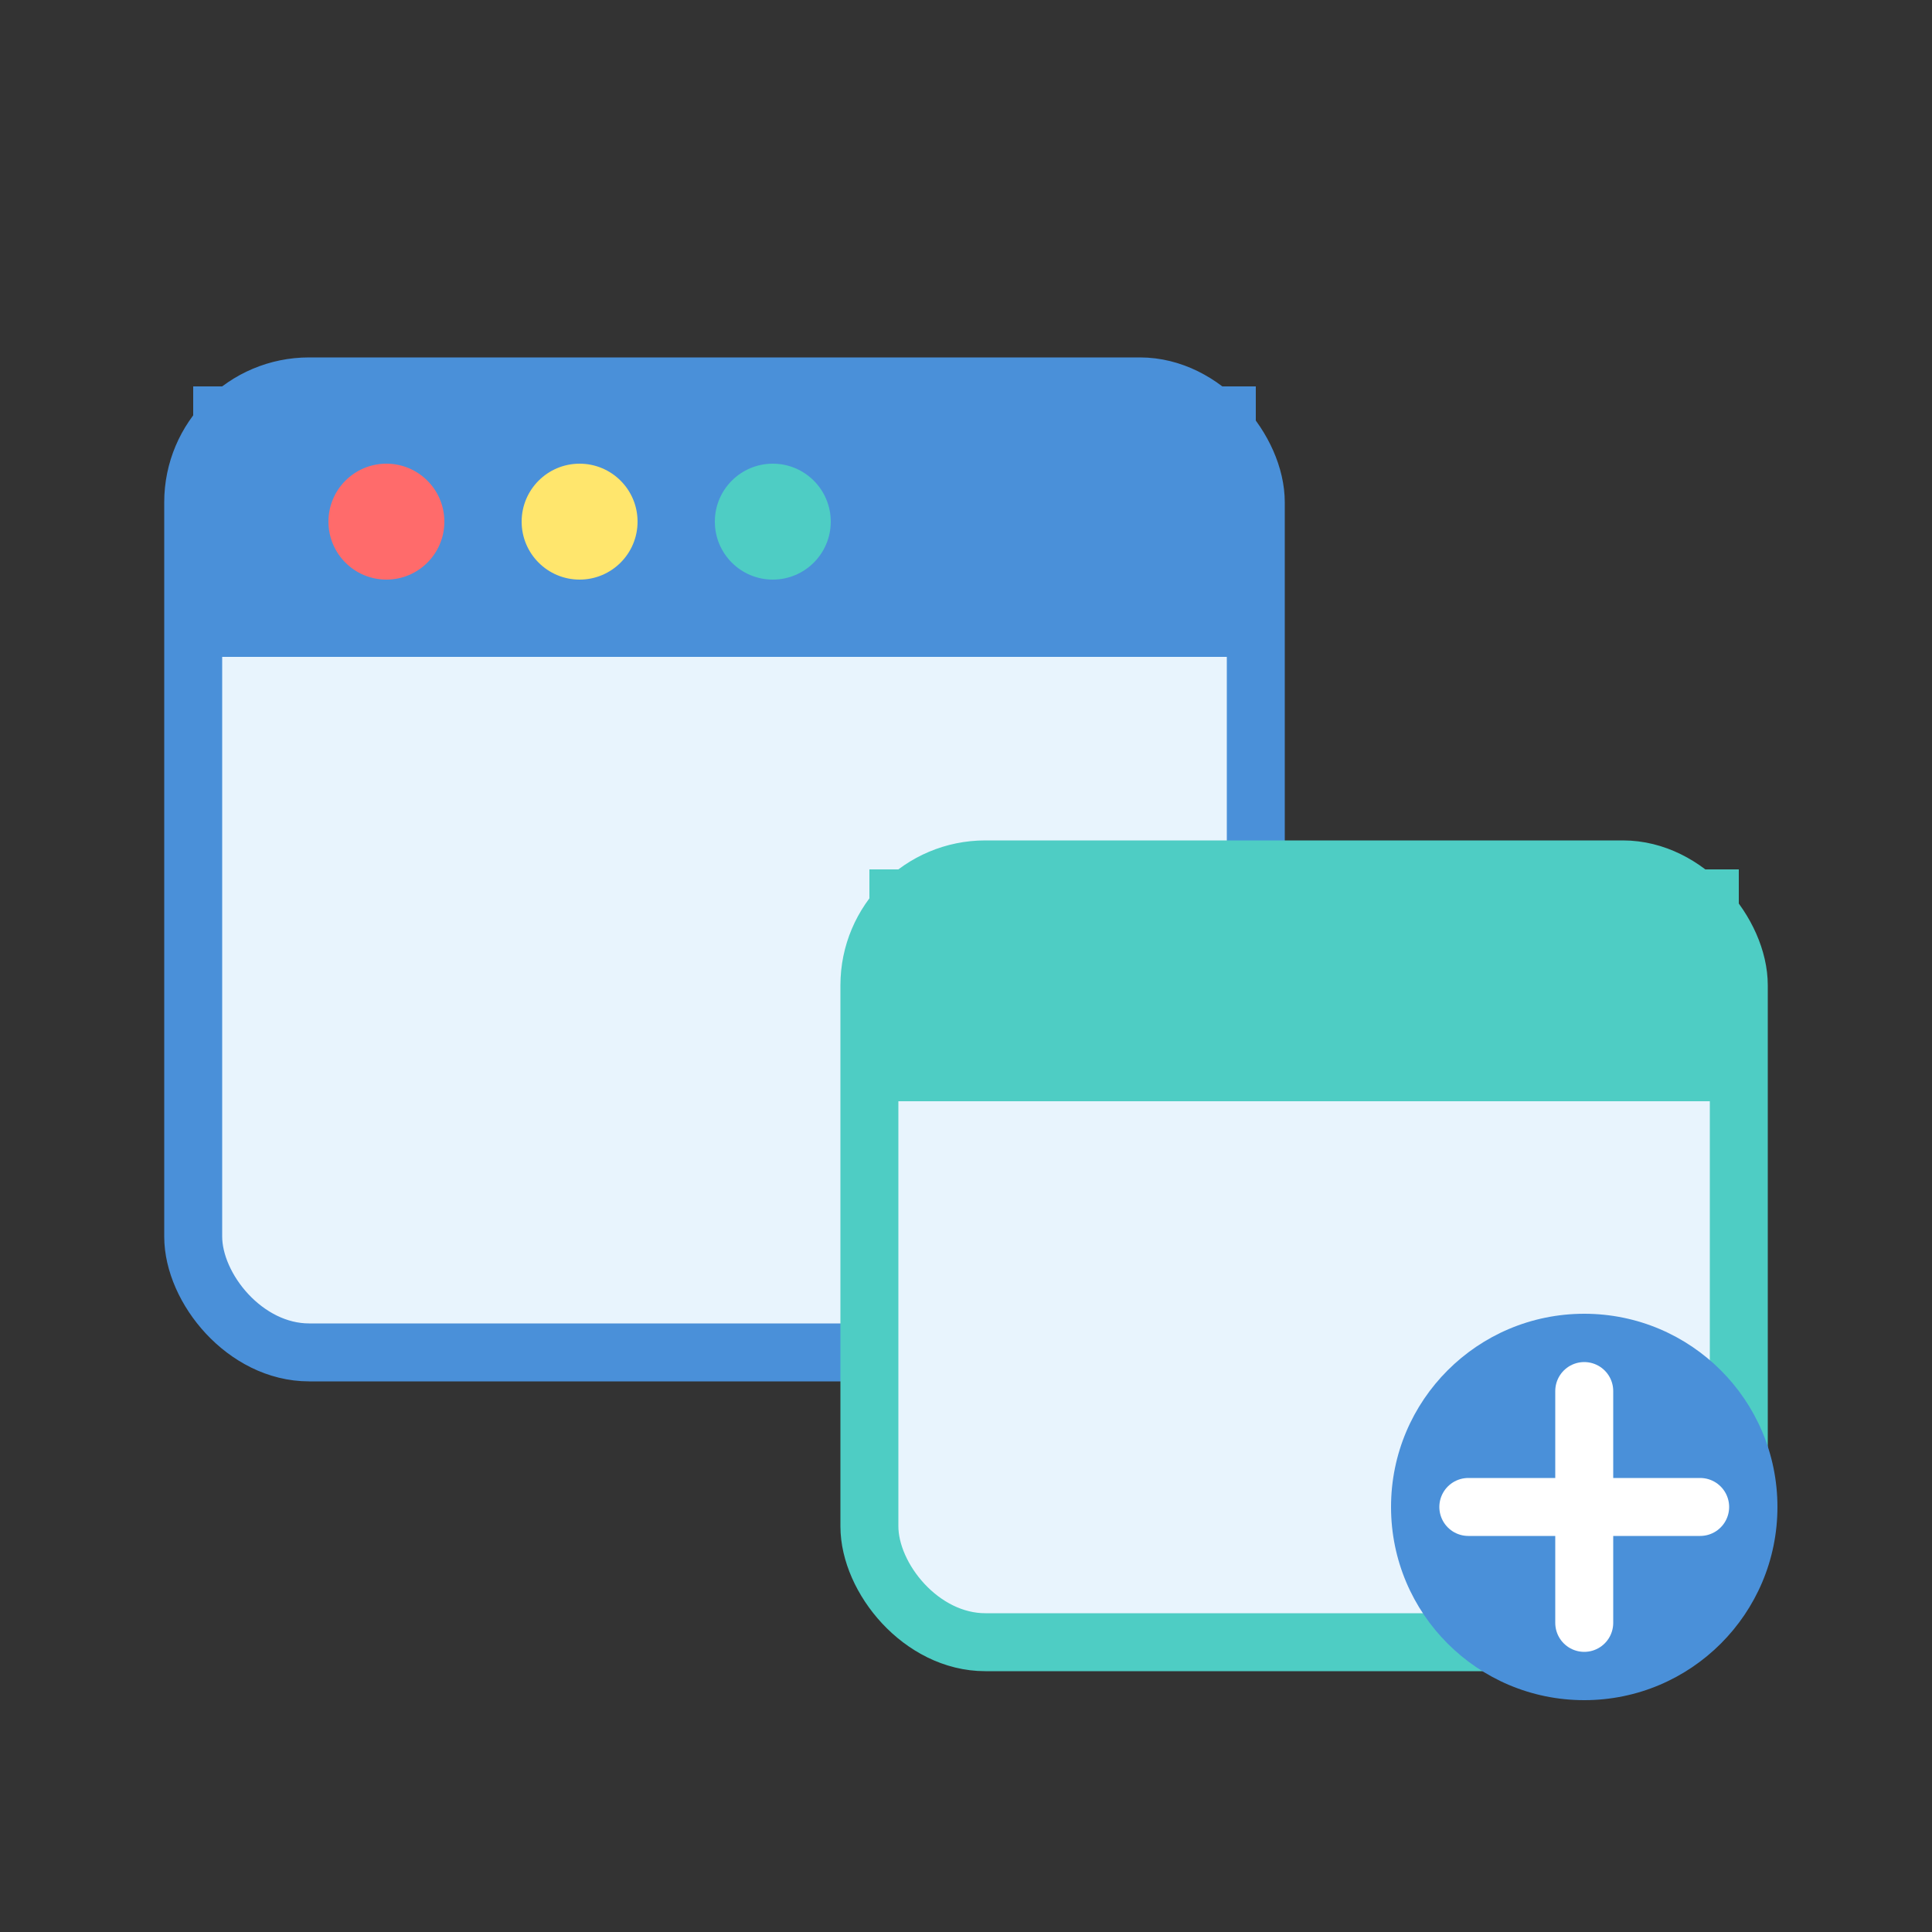
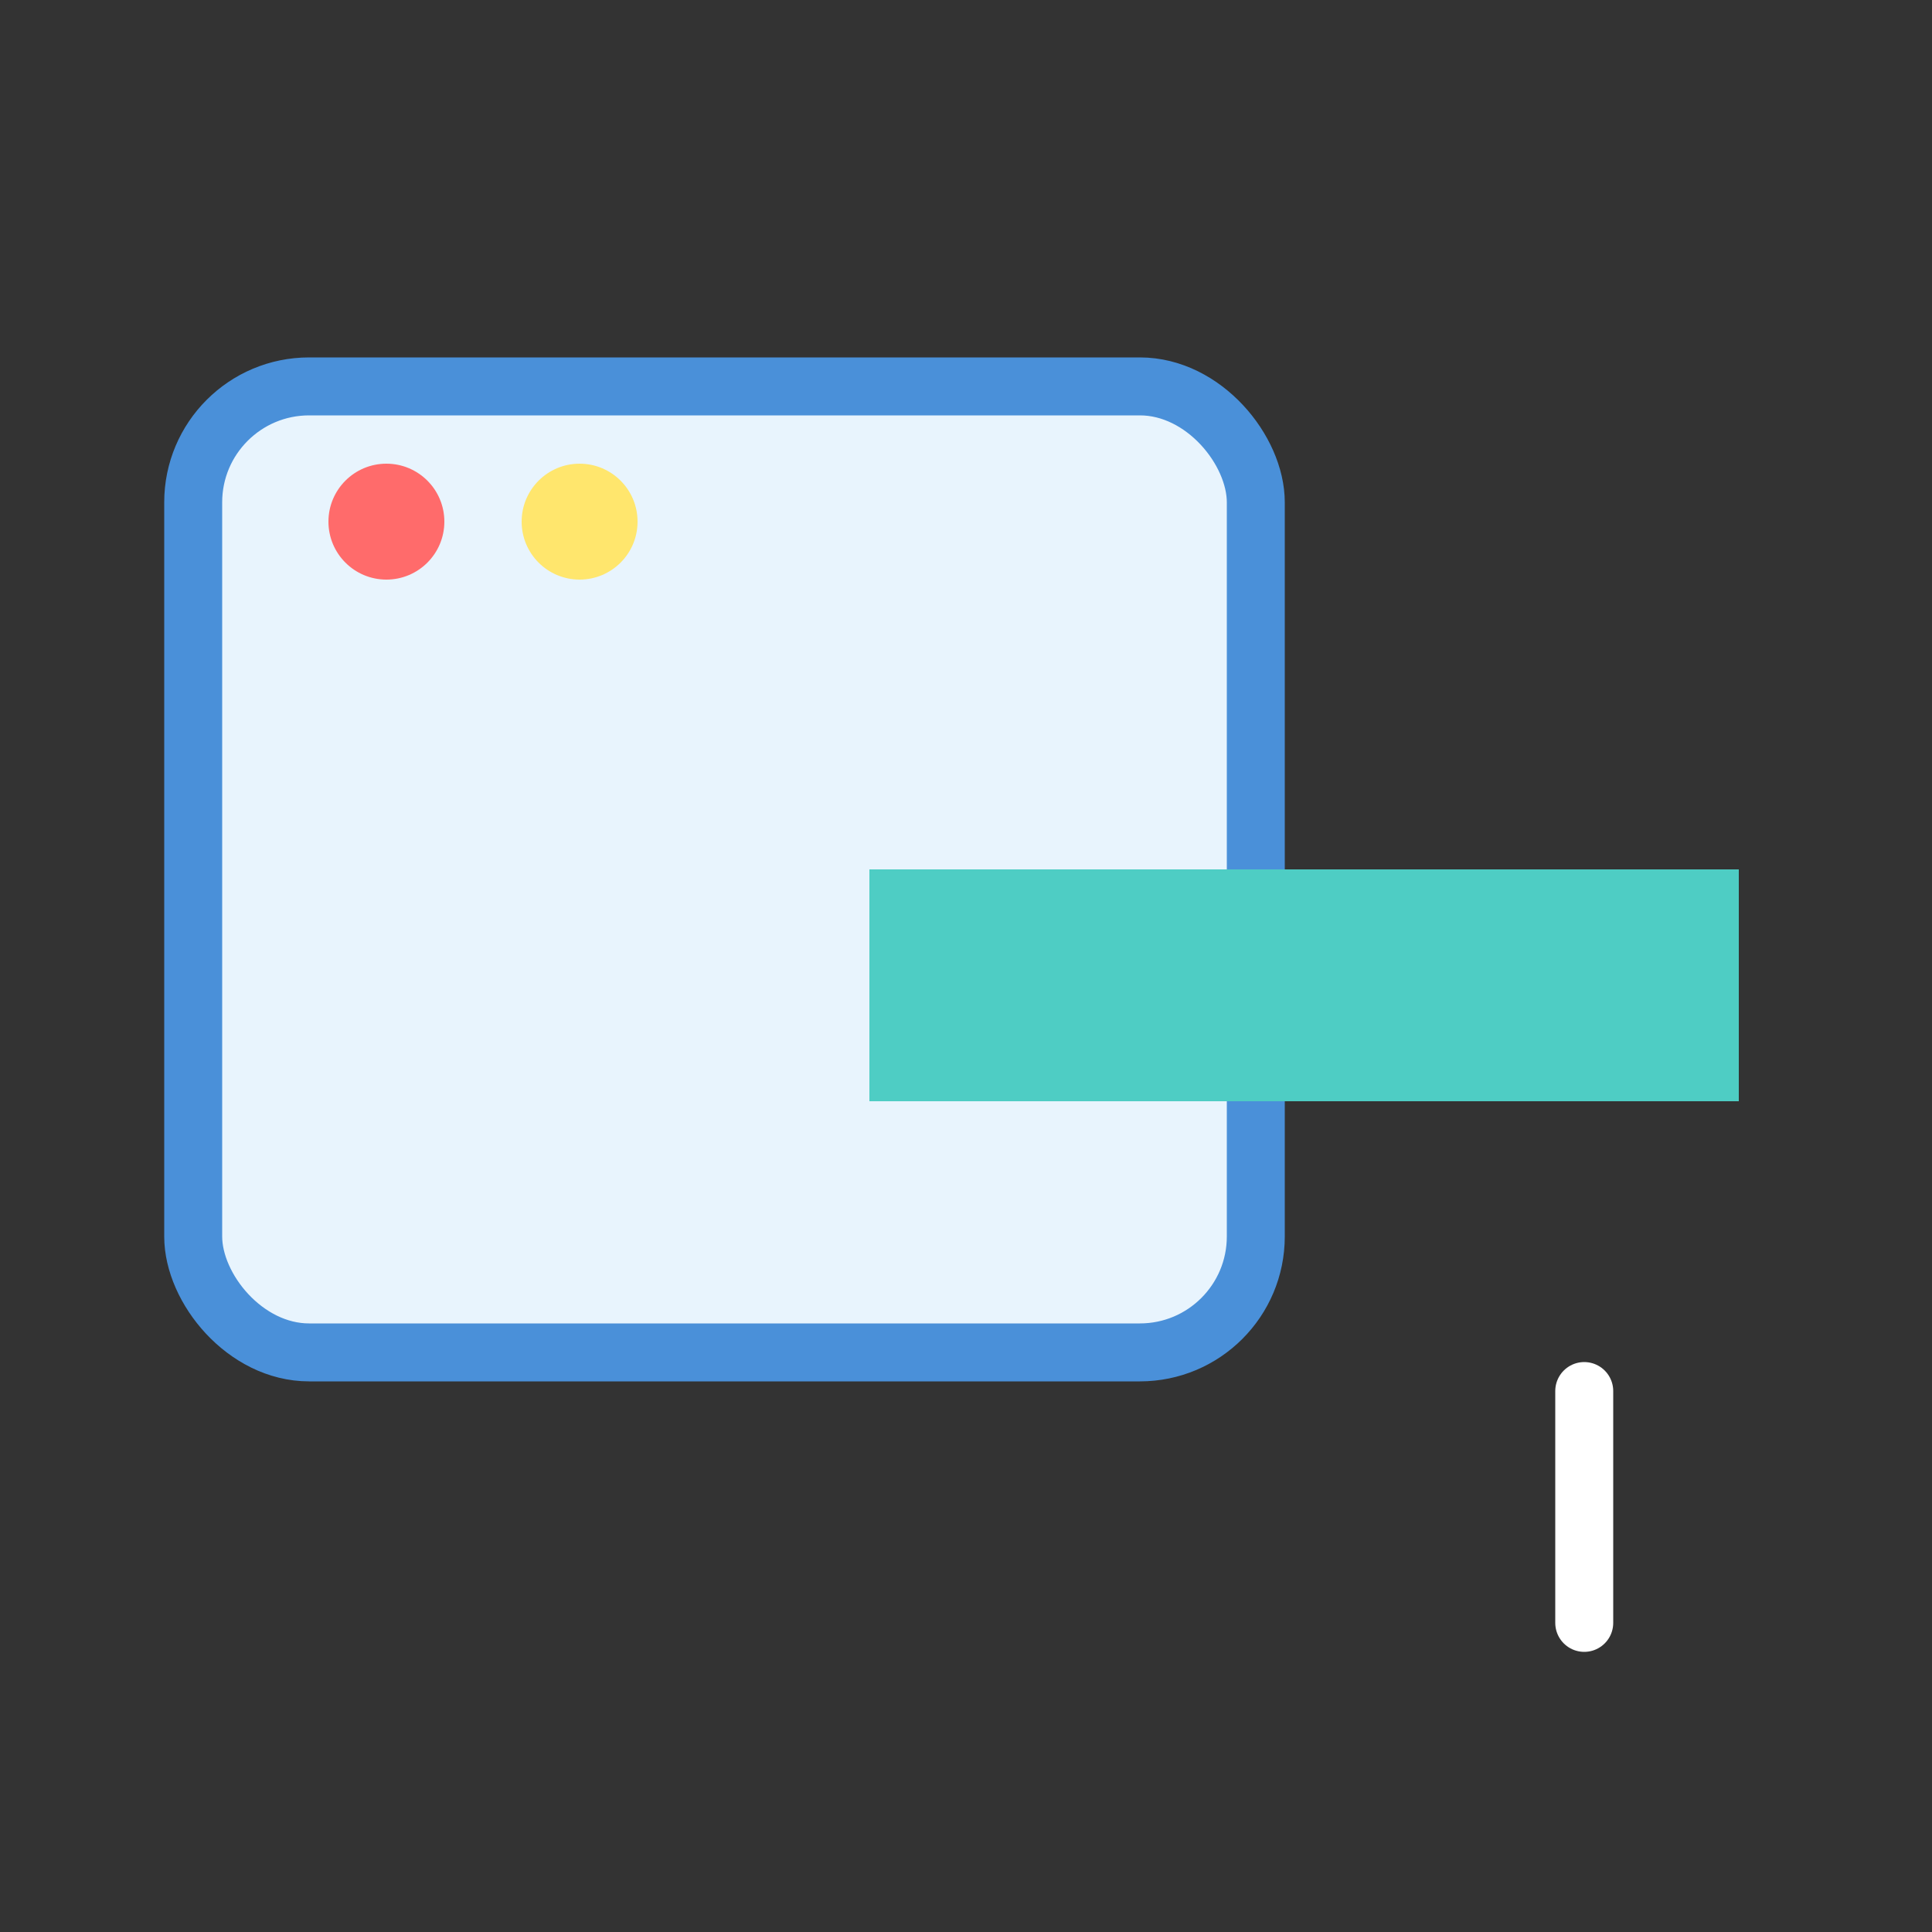
<svg xmlns="http://www.w3.org/2000/svg" viewBox="0 0 100 100">
  <rect x="0" y="0" width="100" height="100" fill="#333333" stroke="none" />
  <rect x="10" y="20" width="55" height="50" rx="6" fill="#E8F4FD" stroke="#4A90D9" stroke-width="3" />
-   <rect x="10" y="20" width="55" height="14" rx="6 6 0 0" fill="#4A90D9" />
  <circle cx="20" cy="27" r="3" fill="#FF6B6B" />
  <circle cx="30" cy="27" r="3" fill="#FFE66D" />
-   <circle cx="40" cy="27" r="3" fill="#4ECDC4" />
-   <rect x="45" y="45" width="45" height="40" rx="6" fill="#E8F4FD" stroke="#4ECDC4" stroke-width="3" />
  <rect x="45" y="45" width="45" height="12" rx="6 6 0 0" fill="#4ECDC4" />
-   <circle cx="82" cy="78" r="10" fill="#4A90D9" />
  <line x1="82" y1="72" x2="82" y2="84" stroke="white" stroke-width="3" stroke-linecap="round" />
-   <line x1="76" y1="78" x2="88" y2="78" stroke="white" stroke-width="3" stroke-linecap="round" />
</svg>